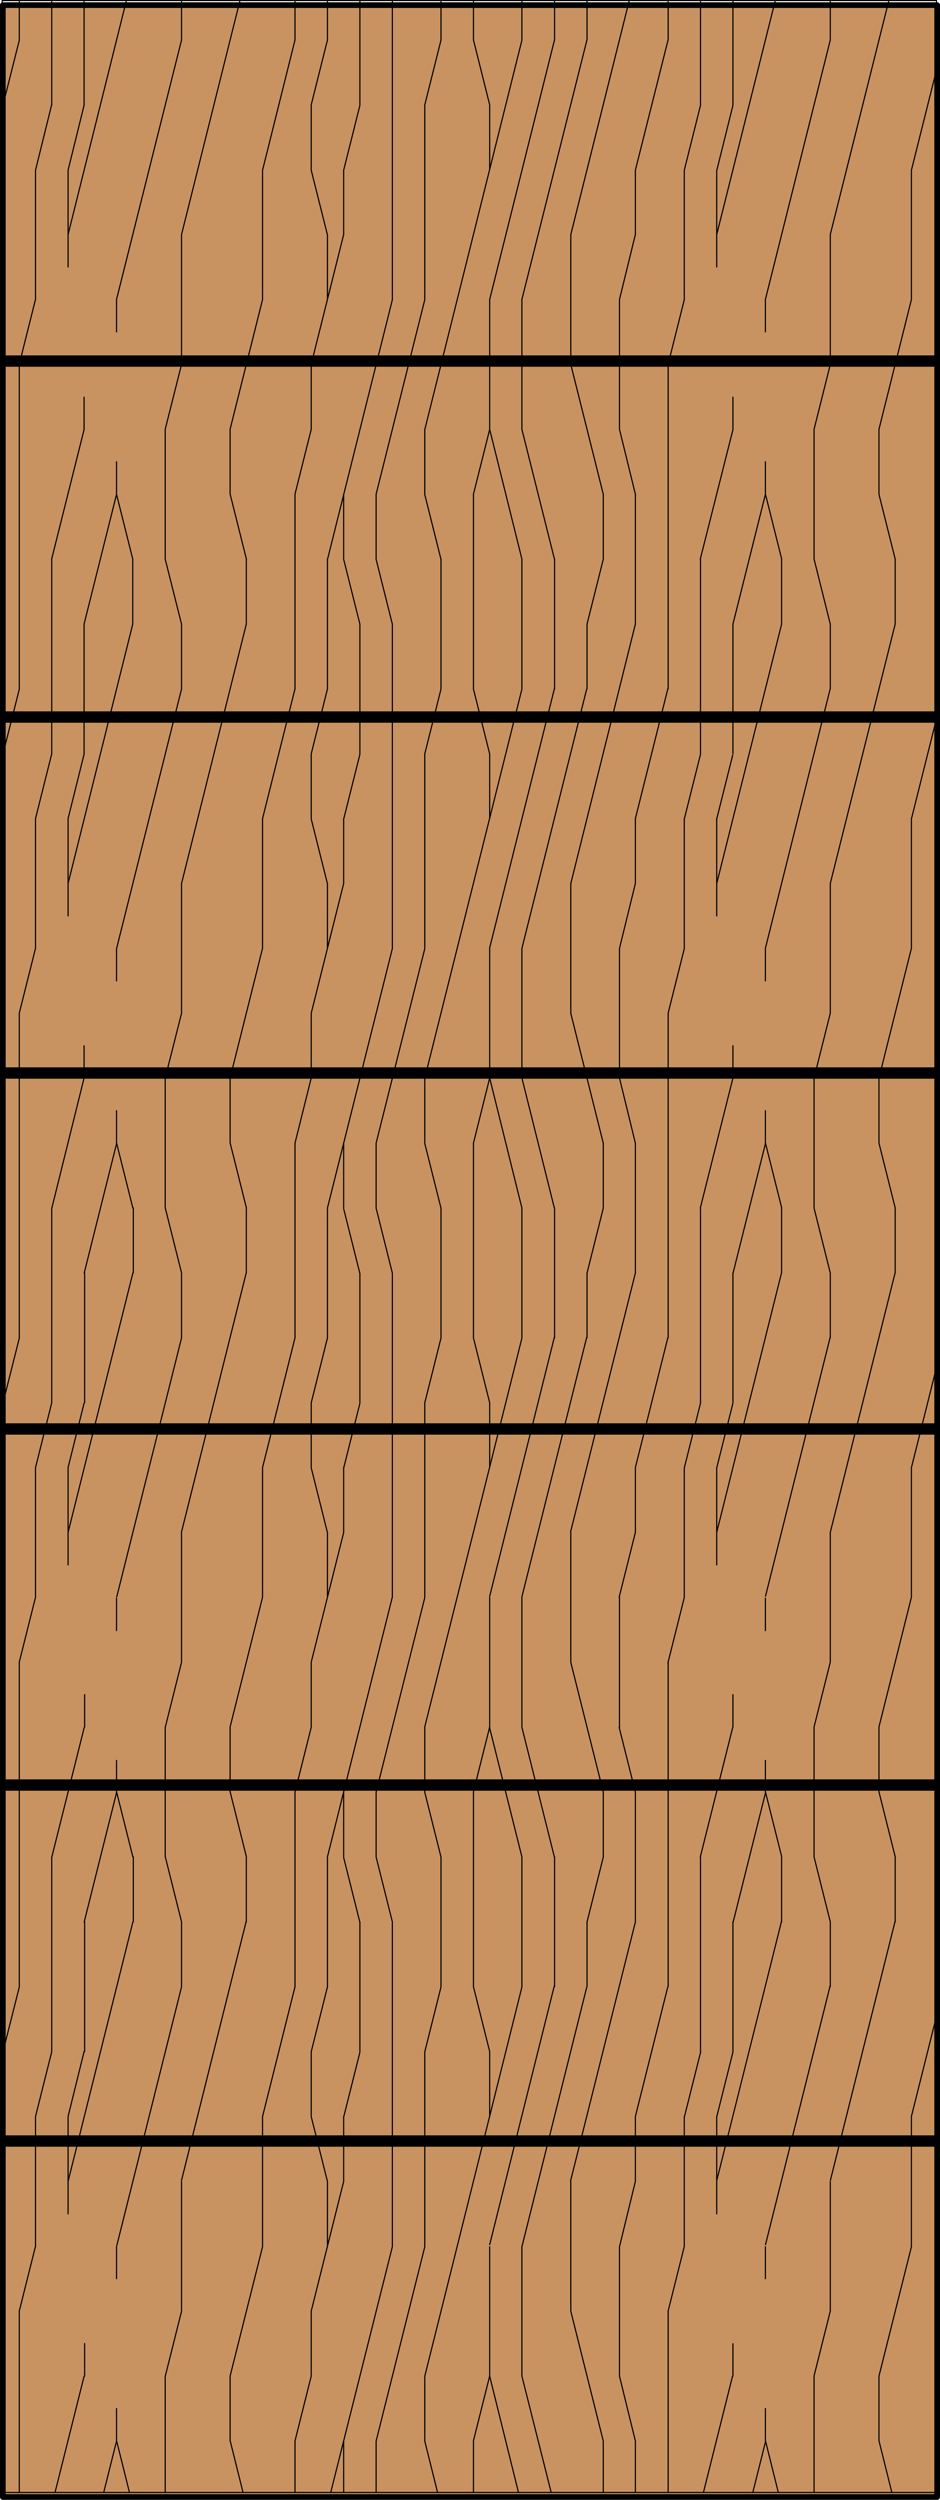
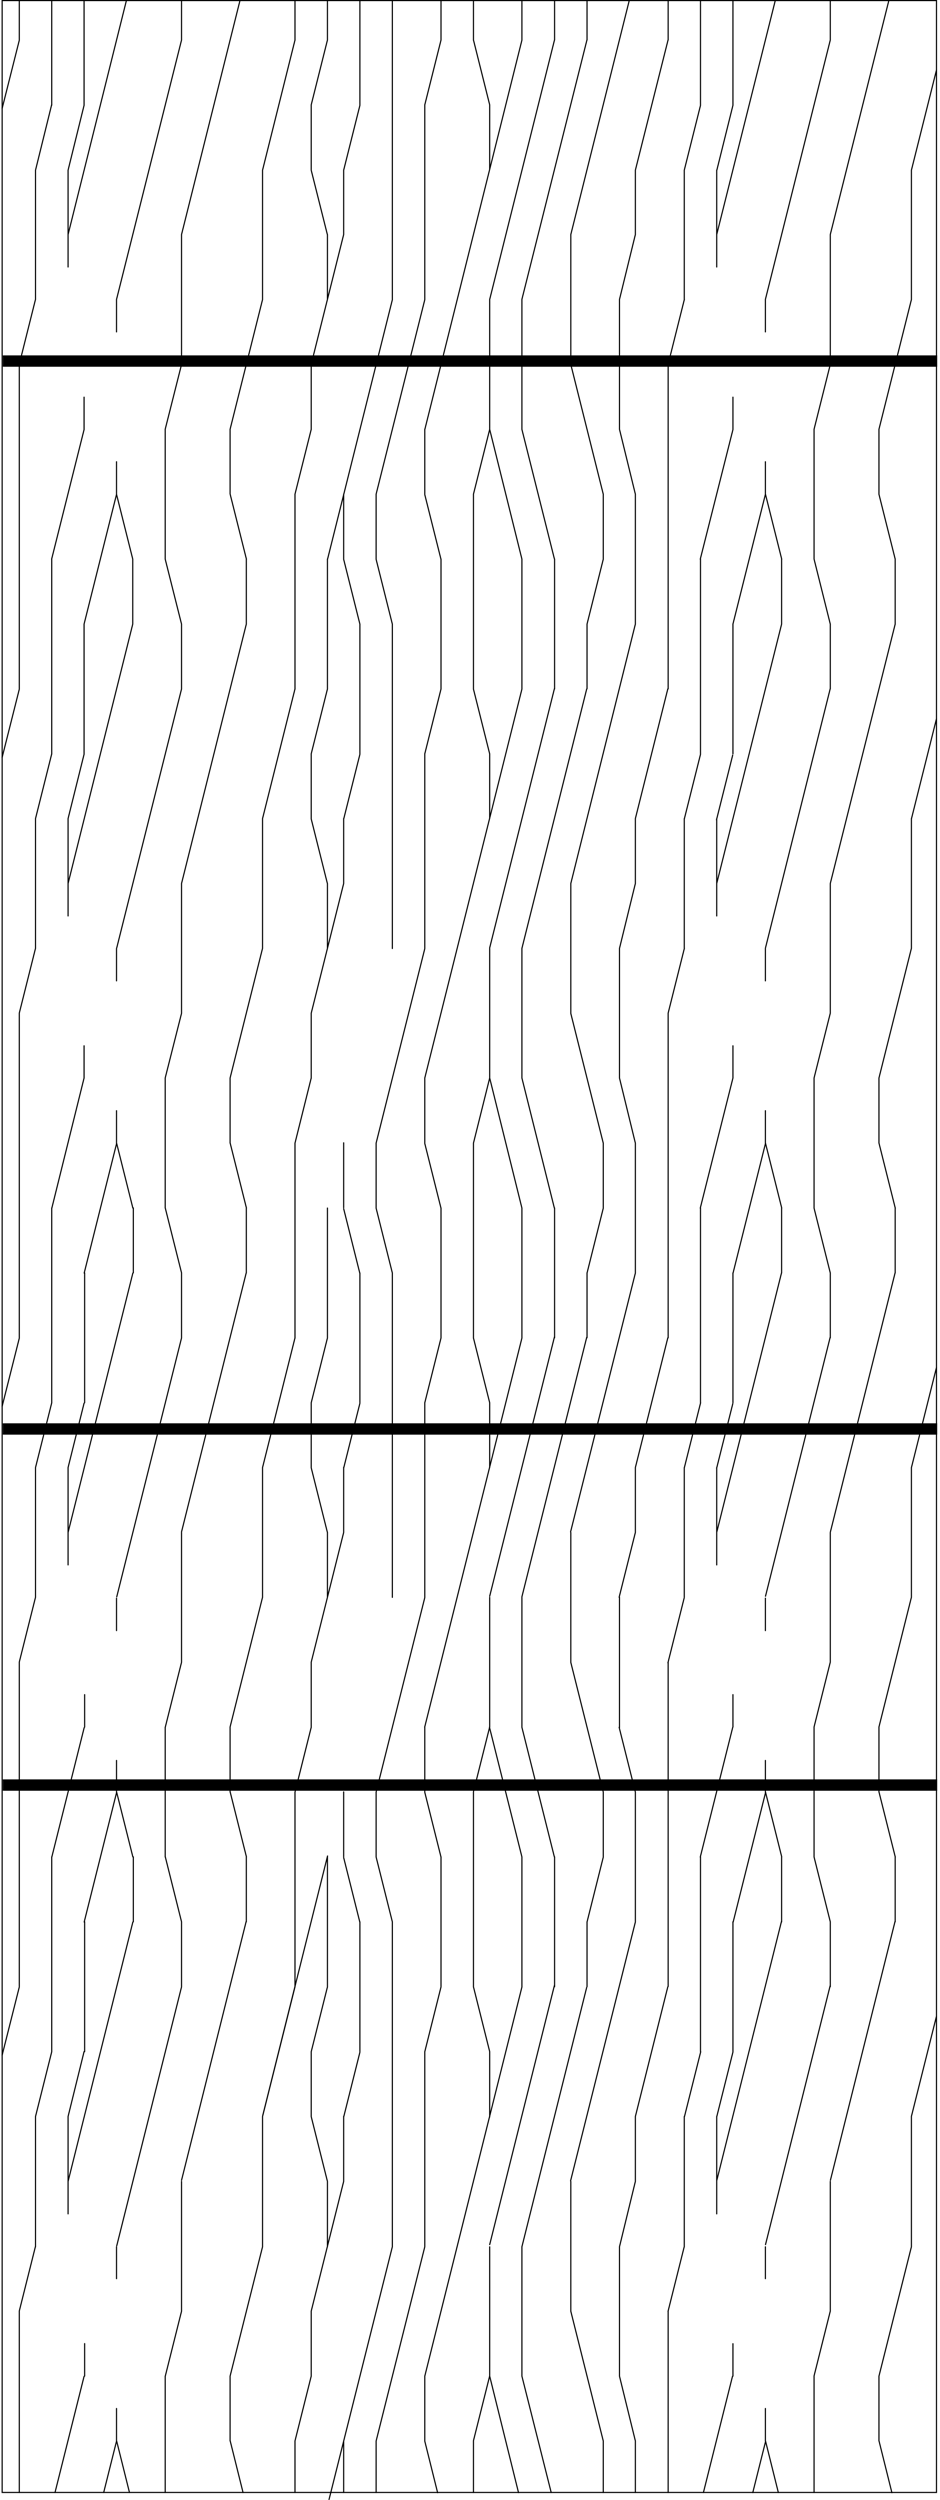
<svg xmlns="http://www.w3.org/2000/svg" id="Layer_1" data-name="Layer 1" viewBox="0 0 82.85 220.3">
  <defs>
    <style>.cls-1{fill:#c89361;}.cls-2,.cls-3,.cls-4,.cls-5{fill:none;stroke:#000;}.cls-2{stroke-miterlimit:10;}.cls-2,.cls-3{stroke-width:0.1px;}.cls-3,.cls-4{stroke-linecap:round;}.cls-3,.cls-4,.cls-5{stroke-linejoin:round;}.cls-4{stroke-width:0.5px;}</style>
  </defs>
  <title>SQ-0000-F089</title>
  <g id="HATCH">
-     <rect class="cls-1" x="0.25" y="0.45" width="82.35" height="219.6" />
-   </g>
+     </g>
  <g id="HATCH-2" data-name="HATCH">
    <rect class="cls-2" x="0.19" y="0.05" width="82.35" height="219.6" />
-     <path class="cls-3" d="M16,203.68V192.24m0-17.16v-5.72m0-22.88V135.05m0-17.16v-5.72M16,89.3V77.86m0-17.16V55m0-22.88V20.67M16,3.52V0.05M73.18,203.68V192.24m0-17.16v-5.72m0-22.88V135.05m0-17.16v-5.72m0-22.88V77.86m0-17.16V55m0-22.88V20.67m0-17.16V0.05M14.56,219.65V209.4m0-45.75V152.21m0-45.75V95m0-45.75V37.83M71.75,219.65V209.4m0-45.75V152.21m0-45.75V95m0-45.75V37.83m-60,131.53v-5.72m0-51.47v-5.72M11.7,55V49.27m57.19,120.1v-5.72m0-51.47v-5.72m0-51.47V49.27M10.27,215.11v-2.86m0-11.44V198m0-40v-2.86m0-11.44v-2.86m0-40V97.88m0-11.44V83.58m0-40V40.69m0-11.44V26.39M67.46,215.11v-2.86m0-11.44V198m0-40v-2.86m0-11.44v-2.86m0-40V97.88m0-11.44V83.58m0-40V40.69m0-11.44V26.39m-60,183v-2.86m0-25.73V169.36m0-17.16v-2.86m0-25.73V112.18M7.41,95V92.16m0-25.73V55m0-17.16V35m0-25.73V0.05M64.6,209.4v-2.86m0-25.73V169.36m0-17.16v-2.86m0-25.73V112.18M64.6,95V92.16m0-25.73V55m0-17.16V35m0-25.73V0.05M6,195.1v-8.58m0-48.61v-8.58M6,80.72V72.14M6,23.53V15M63.17,195.1v-8.58m0-48.61v-8.58m0-48.61V72.14m0-48.61V15M4.56,180.8V163.64m0-40V106.46m0-40V49.27m0-40V0.05M61.74,180.8V163.64m0-40V106.46m0-40V49.27m0-40V0.05M3.13,198V186.52m0-45.75V129.33m0-45.75V72.14m0-45.75V15M60.31,198V186.52m0-45.75V129.33m0-45.75V72.14m0-45.75V15M1.7,219.65v-16m0-28.59V146.49m0-28.59V89.3m0-28.59V32.11m0-28.59V0.05m57.19,219.6v-16m0-28.59V146.49m0-28.59V89.3m0-28.59V32.11m0-28.59V0.05M56,219.65v-4.54m0-22.88v-5.72m0-17.16V157.93m0-22.88v-5.72m0-17.16V100.74m0-22.88V72.14M56,55V43.55m0-22.88V15M54.6,209.4V198m0-45.75V140.77M54.6,95V83.58m0-45.75V26.39M53.17,219.65v-4.54m0-51.47v-5.72m0-51.47v-5.72m0-51.47V43.55M51.74,175.08v-5.72m0-51.47v-5.72m0-51.47V55m0-51.47V0.05M50.31,203.68V192.24m0-45.75V135.05m0-45.75V77.86m0-45.75V20.67M48.88,175.08V163.64m0-45.75V106.46m0-45.75V49.27m0-45.75V0.05M46,209.4V198m0-22.88V163.64m0-11.44V140.77m0-22.88V106.46M46,95V83.58m0-22.88V49.27m0-11.44V26.39M46,3.52V0.05M43.16,209.4V198m0-11.44V180.8m0-28.59V140.77m0-11.44v-5.72m0-28.59V83.58m0-11.44V66.42m0-28.59V26.39m0-11.44V9.24M41.73,219.65v-4.54m0-40V157.93m0-40V100.74m0-40V43.55m0-40V0.05m-2.86,175V163.64m0-45.75V106.46m0-45.75V49.27m0-45.75V0.05M37.44,215.11V209.4m0-11.44V180.8m0-22.88v-5.72m0-11.44V123.61m0-22.88V95m0-11.44V66.42m0-22.88V37.83m0-11.44V9.24M34.58,198V169.36m0-28.59V112.18m0-28.59V55m0-28.59V0.05m-1.43,219.6v-4.54m0-51.47v-5.72m0-51.47v-5.72m0-51.47V43.55M31.72,180.8V169.36m0-45.75V112.18m0-45.75V55m0-45.75V0.05m-1.43,219.6v-4.54m0-22.88v-5.72m0-22.88v-5.72m0-22.88v-5.72m0-22.88v-5.72m0-22.88V72.14m0-22.88V43.55m0-22.88V15M28.86,198v-5.72m0-17.16V163.64m0-22.88v-5.72m0-17.16V106.46m0-22.88V77.86m0-17.16V49.27m0-22.88V20.67m0-17.16V0.05M27.43,209.4v-5.72m0-17.16V180.8m0-28.59v-5.72m0-17.16v-5.72m0-28.59V89.3m0-17.16V66.42m0-28.59V32.11m0-17.16V9.24M26,219.65v-4.54m0-40V157.93m0-40V100.74m0-40V43.55m0-40V0.05M23.14,198V186.52m0-45.75V129.33m0-45.75V72.14m0-45.75V15M80.33,198V186.52m0-45.75V129.33m0-45.75V72.14m0-45.75V15M21.71,169.36v-5.72m0-51.47v-5.72m0-51.47V49.27M78.9,169.36v-5.72m0-51.47v-5.72M78.9,55V49.27M20.28,215.11V209.4m0-51.47v-5.72m0-51.47V95m0-51.47V37.83M77.47,215.11V209.4m0-51.47v-5.72m0-51.47V95m0-51.47V37.83M11.41,219.65l-1.13-4.54m1.43-51.47-1.43-5.71m1.43-51.47-1.43-5.71M11.7,49.27l-1.43-5.71M68.6,219.65l-1.13-4.54m1.43-51.47-1.43-5.71m1.43-51.47-1.43-5.71m1.43-51.47-1.43-5.71M56,215.11L54.6,209.4M56,157.93l-1.43-5.71M56,100.74L54.6,95M56,43.55L54.6,37.83M21.42,219.65l-1.13-4.54m1.43-51.47-1.43-5.71m1.43-51.47-1.43-5.71m1.43-51.47-1.43-5.71m58.32,176.1-1.13-4.54m1.43-51.47-1.43-5.71m1.43-51.47-1.43-5.71M78.9,49.27l-1.43-5.71M43.16,180.8l-1.43-5.71m1.43-51.47-1.43-5.71m1.43-51.47-1.43-5.71M43.16,9.24L41.73,3.52M34.58,169.36l-1.43-5.71m1.43-51.47-1.43-5.71M34.58,55l-1.43-5.71m5.42,170.38-1.13-4.54m1.43-51.47-1.43-5.71m1.43-51.47-1.43-5.71m1.43-51.47-1.43-5.71M28.86,192.24l-1.43-5.71m1.43-51.47-1.43-5.71m1.43-51.47-1.43-5.71m1.43-51.47L27.43,15m4.29,154.41-1.43-5.71m1.43-51.47-1.43-5.71M31.72,55l-1.43-5.71M53.17,215.11l-2.86-11.43m2.86-45.76L50.31,146.5m2.86-45.76L50.31,89.31m2.86-45.76L50.31,32.12M48.58,219.65L46,209.4m2.86-45.76L46,152.22m2.86-45.76L46,95m2.86-45.76L46,37.84m-0.3,181.82L43.16,209.4M46,163.64l-2.86-11.43M46,106.46L43.16,95M46,49.27L43.16,37.84m21.44,143-1.43,5.71m-2.86,11.43-1.43,5.71m5.71-80-1.43,5.71m-2.86,11.43-1.43,5.71m5.71-80-1.43,5.71M60.32,83.57l-1.43,5.71m5.71-80L63.18,15M60.32,26.38l-1.43,5.71M7.41,180.8L6,186.52M3.13,197.95L1.7,203.66m5.71-80L6,129.33M3.13,140.76L1.7,146.47m5.71-80L6,72.14M3.13,83.57L1.7,89.28m5.71-80L6,15M3.13,26.38L1.7,32.09M56,192.24L54.6,198M56,135.05l-1.43,5.71M56,77.86L54.6,83.58M56,20.67L54.6,26.39M30.29,192.24l-2.86,11.43m2.86-68.62-2.86,11.43m2.86-68.62L27.43,89.29m2.86-68.62L27.43,32.1M71.75,49.27L73.18,55m-1.43,51.47,1.43,5.71m-1.43,51.47,1.43,5.71M14.56,49.27L16,55m-1.43,51.47L16,112.17m-1.43,51.47L16,169.36M14.56,37.83L16,32.12M14.56,95L16,89.3m-1.43,62.9L16,146.49m-1.43,62.9L16,203.68M71.75,37.83l1.43-5.71M71.75,95l1.43-5.71m-1.43,62.9,1.43-5.71m-1.43,62.9,1.43-5.71M51.74,55l1.43-5.71m-1.43,62.9,1.43-5.71m-1.43,62.9,1.43-5.71M41.73,43.55l1.43-5.71m-1.43,62.9L43.16,95m-1.43,62.9,1.43-5.71m-1.43,62.9,1.43-5.71M37.44,9.24l1.43-5.71m-1.43,62.9,1.43-5.71m-1.43,62.9,1.43-5.71m-1.43,62.9,1.43-5.71M30.29,15l1.43-5.71m-1.43,62.9,1.43-5.71m-1.43,62.9,1.43-5.71m-1.43,62.9,1.43-5.71M27.43,9.24l1.43-5.71m-1.43,62.9,1.43-5.71m-1.43,62.9,1.43-5.71m-1.43,62.9,1.43-5.71M37.44,9.24l1.43-5.71m-1.43,62.9,1.43-5.71m-1.43,62.9,1.43-5.71m-1.43,62.9,1.43-5.71m-10-125.82,5.71-22.86m-5.71,80L34.58,83.6m-5.71,80,5.71-22.86m-5.42,78.87L34.58,198M10.27,26.39L16,3.53m-5.71,80L16,60.72m-5.71,80L16,117.91m-5.71,80L16,175.1M67.46,26.39L73.18,3.53m-5.71,80,5.71-22.86m-5.71,80,5.71-22.86m-5.71,80,5.71-22.86M6,20.67L11.14,0.05M6,77.86L11.7,55M6,135.05l5.71-22.86M6,192.24l5.71-22.86M63.17,20.67L68.33,0.05M63.17,77.86L68.89,55m-5.71,80,5.71-22.86m-5.71,80,5.71-22.86M3.13,15L4.55,9.24M3.13,72.14l1.43-5.71M7.41,55l2.86-11.43M3.13,129.33l1.43-5.71m2.86-11.43,2.86-11.43M3.13,186.52l1.43-5.71m2.86-11.43,2.86-11.43M9.14,219.65l1.13-4.52M60.31,15l1.43-5.71m-1.43,62.9,1.43-5.71M64.6,55l2.86-11.43m-7.14,85.76,1.43-5.71m2.86-11.43,2.86-11.43m-7.14,85.76,1.43-5.71m2.86-11.43,2.86-11.43m-1.13,61.71,1.13-4.52M0.19,9.55l1.51-6M0.19,66.74l1.51-6M4.55,49.28L7.41,37.86M0.19,123.93l1.51-6m2.86-11.43L7.41,95M0.19,181.11l1.51-6m2.86-11.43,2.86-11.43M4.85,219.65l2.56-10.23M56,15L58.88,3.53M56,72.14l2.86-11.43m2.86-11.43L64.6,37.86M56,129.33l2.86-11.43m2.86-11.43L64.6,95M56,186.52l2.86-11.43m2.86-11.43,2.86-11.43M62,219.65l2.56-10.23M50.31,20.67L55.46,0.05M50.31,77.86L56,55m-5.71,80L56,112.19m-5.71,80L56,169.38m-10-143L51.73,3.53M46,83.58l5.71-22.86m-5.71,80,5.71-22.86M46,198l5.71-22.86M43.16,26.39L48.87,3.53m-5.71,80,5.71-22.86m-5.71,80,5.71-22.86m-5.71,80,5.71-22.86M26,43.55l1.43-5.71M26,100.74L27.43,95M26,157.93l1.43-5.71M26,215.11l1.43-5.71M20.28,37.83L23.14,26.4M20.28,95l2.86-11.43m-2.86,68.62,2.86-11.43M20.28,209.4L23.14,198M77.47,37.83L80.33,26.4M77.47,95l2.86-11.43m-2.86,68.62,2.86-11.43M77.47,209.4L80.33,198M23.14,15L26,3.53M23.14,72.14L26,60.71m-2.86,68.62L26,117.9m-2.86,68.62L26,175.09M80.33,15l2.21-8.83m-2.21,66,2.21-8.83m-2.21,66,2.21-8.83m-2.21,66,2.21-8.83M16,20.67L21.15,0.05M16,77.86L21.71,55m-5.71,80,5.71-22.86m-5.71,80,5.71-22.86M73.18,20.67L78.34,0.05M73.18,77.86L78.9,55m-5.71,80,5.71-22.86m-5.71,80,5.71-22.86M33.15,43.55l4.29-17.14m-4.29,74.33,4.29-17.14m-4.29,74.33,4.29-17.14m-4.29,74.33L37.44,198m0-160.14L46,3.54M37.44,95L46,60.73m-8.57,91.48L46,117.92M37.44,209.4L46,175.11" />
+     <path class="cls-3" d="M16,203.68V192.24m0-17.16v-5.72m0-22.88V135.05m0-17.16v-5.72M16,89.3V77.86m0-17.16V55m0-22.88V20.67M16,3.52V0.05M73.18,203.68V192.24m0-17.16v-5.72m0-22.88V135.05m0-17.16v-5.72m0-22.88V77.86m0-17.16V55m0-22.88V20.67m0-17.16V0.05M14.56,219.65V209.4m0-45.75V152.21m0-45.75V95m0-45.75V37.83M71.75,219.65V209.4m0-45.75V152.21m0-45.75V95m0-45.75V37.83m-60,131.53v-5.72m0-51.47v-5.72M11.7,55V49.27m57.19,120.1v-5.72m0-51.47v-5.72m0-51.47V49.27M10.27,215.11v-2.86m0-11.44V198m0-40v-2.86m0-11.44v-2.86m0-40V97.88m0-11.44V83.58m0-40V40.69m0-11.44V26.39M67.46,215.11v-2.86m0-11.44V198m0-40v-2.86m0-11.44v-2.86m0-40V97.88m0-11.44V83.58m0-40V40.69m0-11.44V26.39m-60,183v-2.86m0-25.73V169.36m0-17.16v-2.86m0-25.73V112.18M7.41,95V92.16m0-25.73V55m0-17.16V35m0-25.73V0.05M64.6,209.4v-2.86m0-25.73V169.36m0-17.16v-2.86m0-25.73V112.18M64.6,95V92.16m0-25.73V55m0-17.16V35m0-25.73V0.05M6,195.1v-8.58m0-48.61v-8.58M6,80.72V72.14M6,23.53V15M63.17,195.1v-8.58m0-48.61v-8.58m0-48.61V72.14m0-48.61V15M4.56,180.8V163.64m0-40V106.46m0-40V49.27m0-40V0.05M61.74,180.8V163.64m0-40V106.46m0-40V49.27m0-40V0.05M3.13,198V186.52m0-45.75V129.33m0-45.75V72.14m0-45.75V15M60.31,198V186.52m0-45.75V129.33m0-45.75V72.14m0-45.75V15M1.7,219.65v-16m0-28.59V146.49m0-28.59V89.3m0-28.59V32.11m0-28.59V0.05m57.19,219.6v-16m0-28.59V146.49m0-28.59V89.3m0-28.59V32.11m0-28.59V0.05M56,219.65v-4.54m0-22.88v-5.72m0-17.16V157.93m0-22.88v-5.72m0-17.16V100.74m0-22.88V72.14M56,55V43.55m0-22.88V15M54.6,209.4V198m0-45.75V140.77M54.6,95V83.58m0-45.75V26.39M53.17,219.65v-4.54m0-51.47v-5.72m0-51.47v-5.72m0-51.47V43.55M51.74,175.08v-5.72m0-51.47v-5.72m0-51.47V55m0-51.47V0.05M50.31,203.68V192.24m0-45.75V135.05m0-45.75V77.86m0-45.75V20.67M48.88,175.08V163.64m0-45.75V106.46m0-45.75V49.27m0-45.75V0.05M46,209.4V198m0-22.88V163.64m0-11.44V140.77m0-22.88V106.46M46,95V83.58m0-22.88V49.27m0-11.44V26.39M46,3.52V0.05M43.16,209.4V198m0-11.44V180.8m0-28.59V140.77m0-11.44v-5.72m0-28.59V83.58m0-11.44V66.42m0-28.59V26.39m0-11.44V9.24M41.73,219.65v-4.54m0-40V157.93m0-40V100.74m0-40V43.55m0-40V0.05m-2.86,175V163.64m0-45.75V106.46m0-45.75V49.27m0-45.75V0.05M37.44,215.11V209.4m0-11.44V180.8m0-22.88v-5.72m0-11.44V123.61m0-22.88V95m0-11.44V66.42m0-22.88V37.83m0-11.44V9.24M34.58,198V169.36m0-28.59V112.18m0-28.59V55m0-28.59V0.05m-1.43,219.6v-4.54m0-51.47v-5.72m0-51.47v-5.72m0-51.47V43.55M31.72,180.8V169.36m0-45.75V112.18m0-45.75V55m0-45.75V0.05m-1.43,219.6v-4.54m0-22.88v-5.72m0-22.88v-5.72m0-22.88v-5.72m0-22.88v-5.72m0-22.88V72.14m0-22.88V43.55m0-22.88V15M28.86,198v-5.72m0-17.16V163.64m0-22.88v-5.72m0-17.16V106.46m0-22.88V77.86m0-17.16V49.27m0-22.88V20.67m0-17.16V0.05M27.43,209.4v-5.72m0-17.16V180.8m0-28.59v-5.72m0-17.16v-5.72m0-28.59V89.3m0-17.16V66.42m0-28.59V32.11m0-17.16V9.24M26,219.65v-4.54m0-40V157.93m0-40V100.74m0-40V43.55m0-40V0.05M23.14,198V186.52m0-45.75V129.33m0-45.75V72.14m0-45.75V15M80.33,198V186.52m0-45.75V129.33m0-45.75V72.14m0-45.75V15M21.71,169.36v-5.72m0-51.47v-5.72m0-51.47V49.27M78.9,169.36v-5.72m0-51.47v-5.72M78.9,55V49.27M20.28,215.11V209.4m0-51.47v-5.72m0-51.47V95m0-51.47V37.83M77.47,215.11V209.4m0-51.47v-5.72m0-51.47V95m0-51.47V37.83M11.41,219.65l-1.13-4.54m1.43-51.47-1.43-5.71m1.43-51.47-1.43-5.71M11.7,49.27l-1.43-5.71M68.6,219.65l-1.13-4.54m1.43-51.47-1.43-5.71m1.43-51.47-1.43-5.71m1.43-51.47-1.43-5.71M56,215.11L54.6,209.4M56,157.93l-1.43-5.71M56,100.74L54.6,95M56,43.55L54.6,37.83M21.42,219.65l-1.13-4.54m1.43-51.47-1.43-5.71m1.43-51.47-1.43-5.71m1.43-51.47-1.43-5.71m58.32,176.1-1.13-4.54m1.43-51.47-1.43-5.71m1.43-51.47-1.43-5.71M78.9,49.27l-1.43-5.71M43.16,180.8l-1.43-5.71m1.43-51.47-1.43-5.71m1.43-51.47-1.43-5.71M43.16,9.24L41.73,3.52M34.58,169.36l-1.43-5.71m1.43-51.47-1.43-5.71M34.58,55l-1.43-5.71m5.42,170.38-1.13-4.54m1.43-51.47-1.43-5.71m1.43-51.47-1.43-5.71m1.43-51.47-1.43-5.71M28.86,192.24l-1.43-5.71m1.43-51.47-1.43-5.71m1.43-51.47-1.43-5.71m1.43-51.47L27.43,15m4.29,154.41-1.43-5.71m1.43-51.47-1.43-5.71M31.72,55l-1.43-5.71M53.17,215.11l-2.86-11.43m2.86-45.76L50.31,146.5m2.86-45.76L50.31,89.31m2.86-45.76L50.31,32.12M48.58,219.65L46,209.4m2.86-45.76L46,152.22m2.86-45.76L46,95m2.86-45.76L46,37.84m-0.3,181.82L43.16,209.4M46,163.64l-2.86-11.43M46,106.46L43.16,95M46,49.27L43.16,37.84m21.44,143-1.43,5.71m-2.86,11.43-1.43,5.71m5.71-80-1.43,5.71m-2.86,11.43-1.43,5.71m5.71-80-1.43,5.71M60.32,83.57l-1.43,5.71m5.71-80L63.18,15M60.32,26.38l-1.43,5.71M7.41,180.8L6,186.52M3.13,197.95L1.7,203.66m5.71-80L6,129.33M3.13,140.76L1.7,146.47m5.71-80L6,72.14M3.13,83.57L1.7,89.28m5.71-80L6,15M3.13,26.38L1.7,32.09M56,192.24L54.6,198M56,135.05l-1.43,5.71M56,77.86L54.6,83.58M56,20.67L54.6,26.39M30.29,192.24l-2.86,11.43m2.86-68.62-2.86,11.43m2.86-68.62L27.43,89.29m2.86-68.62L27.43,32.1M71.75,49.27L73.18,55m-1.43,51.47,1.43,5.71m-1.43,51.47,1.43,5.71M14.56,49.27L16,55m-1.43,51.47L16,112.17m-1.43,51.47L16,169.36M14.56,37.83L16,32.12M14.56,95L16,89.3m-1.43,62.9L16,146.49m-1.43,62.9L16,203.68M71.75,37.83l1.43-5.71M71.75,95l1.43-5.71m-1.43,62.9,1.43-5.71m-1.43,62.9,1.43-5.71M51.74,55l1.43-5.71m-1.43,62.9,1.43-5.71m-1.43,62.9,1.43-5.71M41.73,43.55l1.43-5.71m-1.43,62.9L43.16,95m-1.43,62.9,1.43-5.71m-1.43,62.9,1.43-5.71M37.44,9.24l1.43-5.71m-1.43,62.9,1.43-5.71m-1.43,62.9,1.43-5.71m-1.43,62.9,1.43-5.71M30.29,15l1.43-5.71m-1.43,62.9,1.43-5.71m-1.43,62.9,1.43-5.71m-1.43,62.9,1.43-5.71M27.43,9.24l1.43-5.71m-1.43,62.9,1.43-5.71m-1.43,62.9,1.43-5.71m-1.43,62.9,1.43-5.71M37.44,9.24l1.43-5.71m-1.43,62.9,1.43-5.71m-1.43,62.9,1.43-5.71m-1.43,62.9,1.43-5.71m-10-125.82,5.71-22.86m-5.71,80m-5.71,80,5.71-22.86m-5.42,78.87L34.58,198M10.27,26.39L16,3.53m-5.71,80L16,60.72m-5.71,80L16,117.91m-5.71,80L16,175.1M67.46,26.39L73.18,3.53m-5.71,80,5.71-22.86m-5.71,80,5.71-22.86m-5.71,80,5.71-22.86M6,20.67L11.14,0.05M6,77.86L11.7,55M6,135.05l5.71-22.86M6,192.24l5.71-22.86M63.17,20.67L68.33,0.05M63.17,77.86L68.89,55m-5.71,80,5.71-22.86m-5.71,80,5.71-22.86M3.13,15L4.55,9.24M3.13,72.14l1.43-5.71M7.41,55l2.86-11.43M3.13,129.33l1.43-5.71m2.86-11.43,2.86-11.43M3.13,186.52l1.43-5.71m2.86-11.43,2.86-11.43M9.14,219.65l1.13-4.52M60.31,15l1.43-5.71m-1.43,62.9,1.43-5.71M64.6,55l2.86-11.43m-7.14,85.76,1.43-5.71m2.86-11.43,2.86-11.43m-7.14,85.76,1.43-5.71m2.86-11.43,2.86-11.43m-1.13,61.71,1.13-4.52M0.19,9.55l1.51-6M0.19,66.74l1.51-6M4.55,49.28L7.41,37.86M0.19,123.93l1.51-6m2.86-11.43L7.41,95M0.19,181.11l1.51-6m2.86-11.43,2.86-11.43M4.85,219.65l2.56-10.23M56,15L58.88,3.53M56,72.14l2.86-11.43m2.86-11.43L64.6,37.86M56,129.33l2.86-11.43m2.86-11.43L64.6,95M56,186.52l2.86-11.43m2.86-11.43,2.86-11.43M62,219.65l2.56-10.23M50.31,20.67L55.46,0.05M50.31,77.86L56,55m-5.71,80L56,112.19m-5.71,80L56,169.38m-10-143L51.73,3.53M46,83.58l5.71-22.86m-5.71,80,5.71-22.86M46,198l5.71-22.86M43.16,26.39L48.87,3.53m-5.71,80,5.71-22.86m-5.71,80,5.71-22.86m-5.71,80,5.71-22.86M26,43.55l1.43-5.71M26,100.74L27.43,95M26,157.93l1.43-5.71M26,215.11l1.43-5.71M20.28,37.83L23.14,26.4M20.28,95l2.86-11.43m-2.86,68.62,2.86-11.43M20.28,209.4L23.14,198M77.47,37.83L80.33,26.4M77.47,95l2.86-11.43m-2.86,68.62,2.86-11.43M77.47,209.4L80.33,198M23.14,15L26,3.53M23.14,72.14L26,60.71m-2.86,68.62L26,117.9m-2.86,68.62L26,175.09M80.33,15l2.21-8.83m-2.21,66,2.21-8.83m-2.21,66,2.21-8.83m-2.21,66,2.21-8.83M16,20.67L21.15,0.05M16,77.86L21.71,55m-5.71,80,5.71-22.86m-5.71,80,5.71-22.86M73.18,20.67L78.34,0.05M73.18,77.86L78.9,55m-5.71,80,5.71-22.86m-5.71,80,5.71-22.86M33.15,43.55l4.29-17.14m-4.29,74.33,4.29-17.14m-4.29,74.33,4.29-17.14m-4.29,74.33L37.44,198m0-160.14L46,3.54M37.44,95L46,60.73m-8.57,91.48L46,117.92M37.44,209.4L46,175.11" />
  </g>
  <g id="LWPOLYLINE">
-     <rect class="cls-4" x="0.25" y="0.45" width="82.35" height="219.6" />
-   </g>
+     </g>
  <g id="LINE">
-     <line class="cls-5" x1="0.25" y1="188.68" x2="82.6" y2="188.68" />
-   </g>
+     </g>
  <g id="LINE-2" data-name="LINE">
    <line class="cls-5" x1="0.25" y1="157.31" x2="82.6" y2="157.31" />
  </g>
  <g id="LINE-3" data-name="LINE">
    <line class="cls-5" x1="0.25" y1="125.93" x2="82.6" y2="125.93" />
  </g>
  <g id="LINE-4" data-name="LINE">
-     <line class="cls-5" x1="0.25" y1="94.56" x2="82.6" y2="94.56" />
-   </g>
+     </g>
  <g id="LINE-5" data-name="LINE">
-     <line class="cls-5" x1="0.25" y1="63.19" x2="82.6" y2="63.19" />
-   </g>
+     </g>
  <g id="LINE-6" data-name="LINE">
    <line class="cls-5" x1="0.25" y1="31.82" x2="82.6" y2="31.82" />
  </g>
</svg>